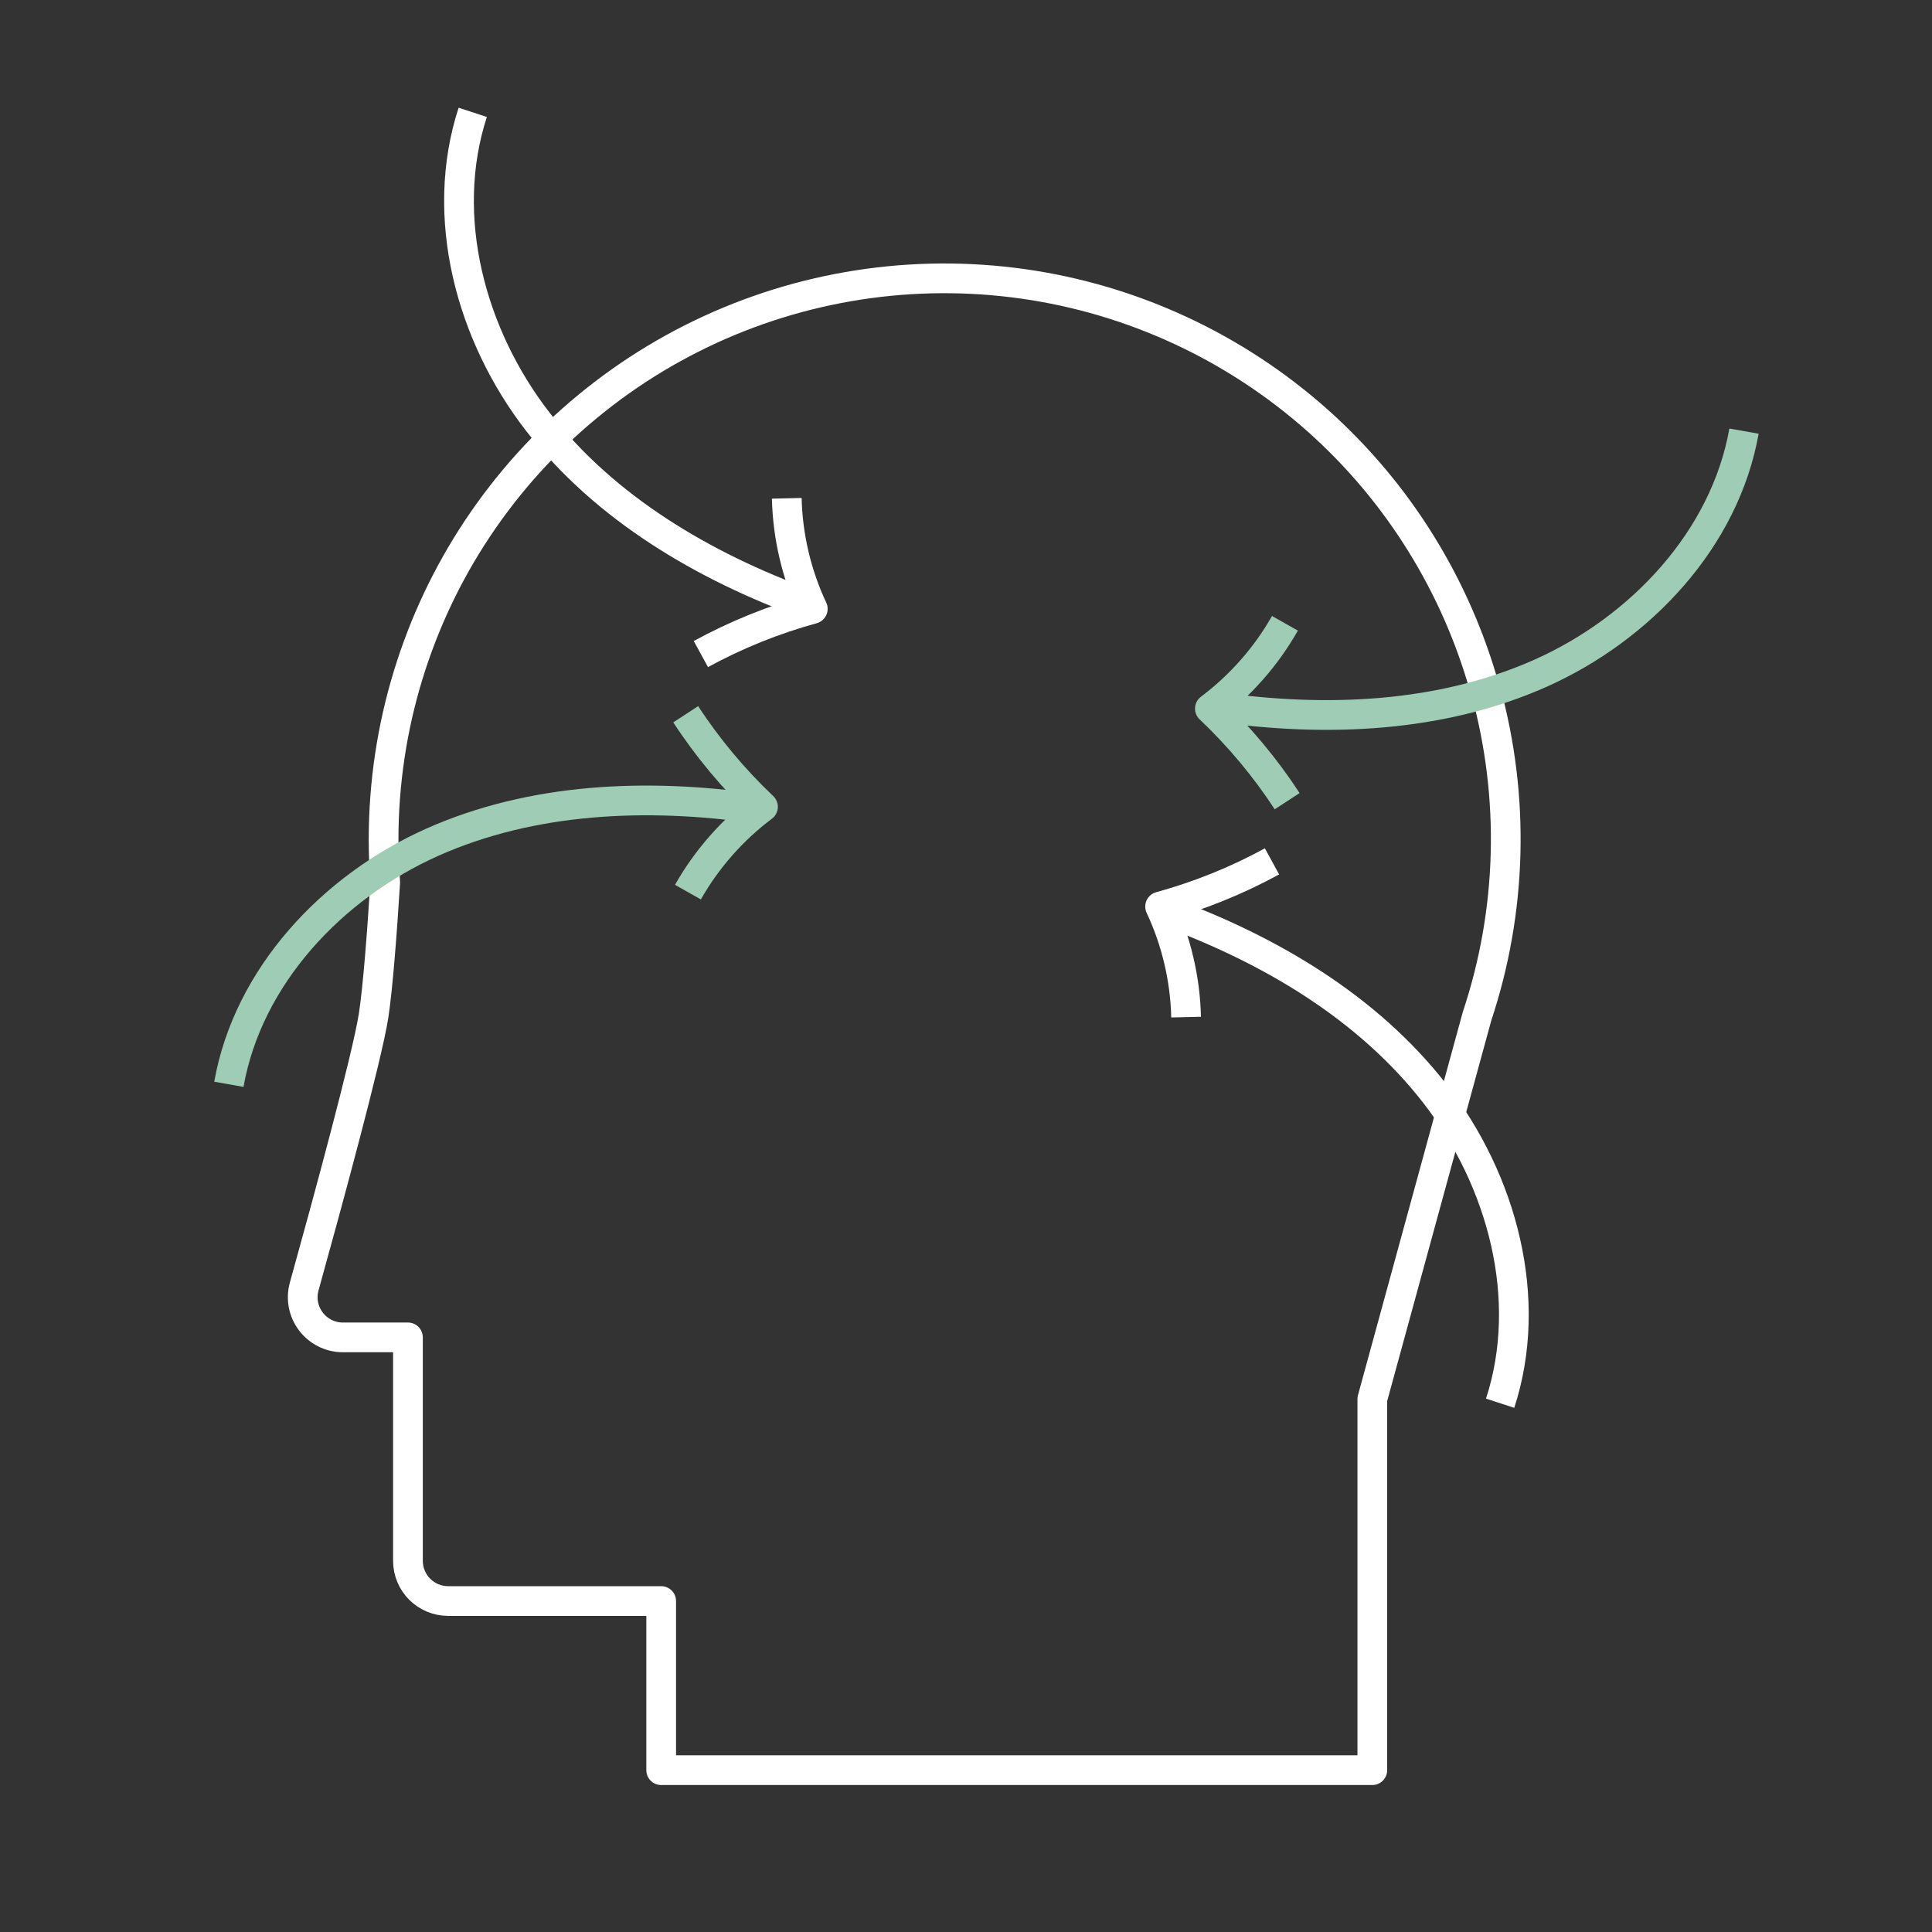
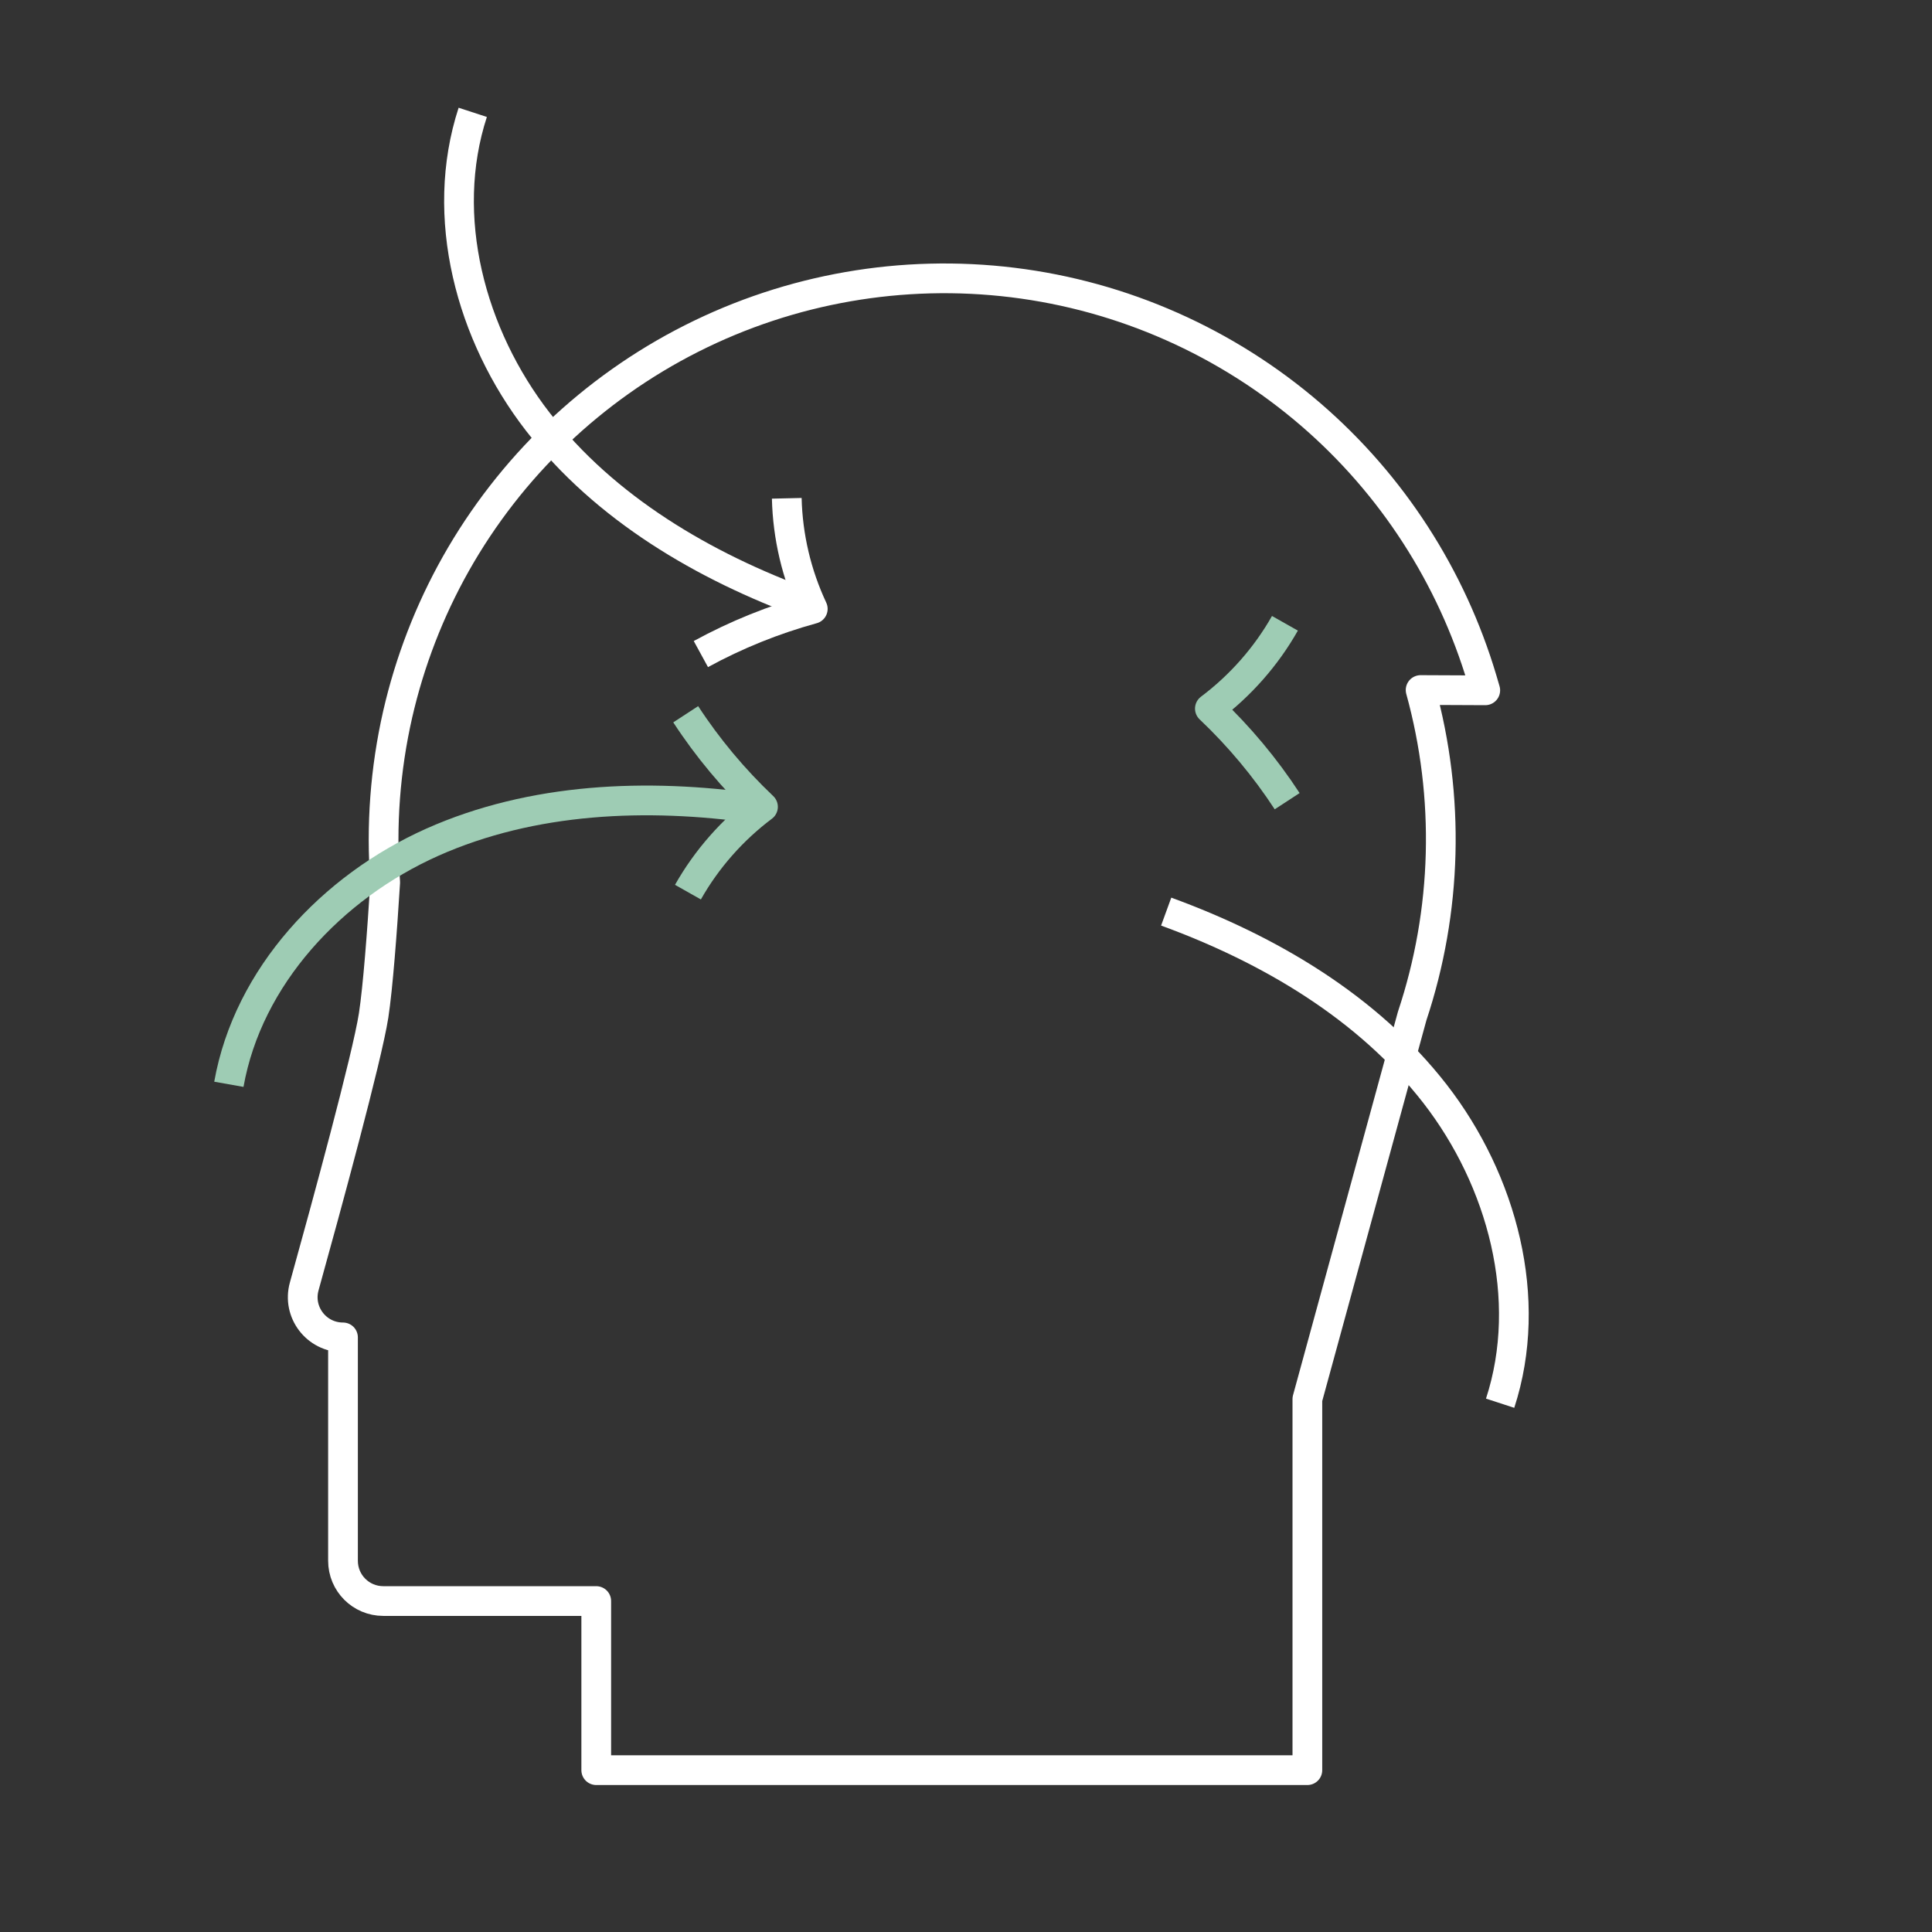
<svg xmlns="http://www.w3.org/2000/svg" id="Couleurs" viewBox="0 0 130 130">
  <rect x="0" y="0" width="130" height="130" fill="#333333" stroke="none" />
  <defs>
    <style>.cls-1{stroke:#9eccb4;}.cls-1,.cls-2{fill:none;stroke-linejoin:round;stroke-width:2px;}.cls-2{stroke:#fff;}</style>
  </defs>
-   <path class="cls-2" d="m99.94,46.45c-.07-.25-.15-.5-.22-.75-2.06-6.9-6.04-13.08-11.51-17.8-5.66-4.88-12.64-7.98-20.06-8.89-7.42-.91-14.95.4-21.62,3.77-6.67,3.37-12.19,8.65-15.86,15.16-1.79,3.18-3.1,6.59-3.91,10.12-.84,3.69-1.13,7.5-.84,11.31-.21,3.35-.49,7.06-.78,8.96-.44,2.83-3.18,12.87-4.67,18.23-.48,1.73.82,3.43,2.61,3.43h4.37v15.03c0,1.5,1.21,2.71,2.71,2.71h14.33v11.38h47.85v-24.97l7.05-25.77c2.36-7.09,2.56-14.73.57-21.94Z" />
+   <path class="cls-2" d="m99.94,46.45c-.07-.25-.15-.5-.22-.75-2.06-6.9-6.04-13.08-11.51-17.8-5.66-4.88-12.64-7.98-20.06-8.89-7.42-.91-14.95.4-21.62,3.77-6.67,3.37-12.19,8.65-15.86,15.16-1.79,3.18-3.1,6.59-3.91,10.12-.84,3.69-1.13,7.5-.84,11.31-.21,3.35-.49,7.06-.78,8.96-.44,2.83-3.18,12.87-4.67,18.23-.48,1.73.82,3.43,2.61,3.43v15.03c0,1.5,1.21,2.71,2.71,2.71h14.33v11.38h47.85v-24.97l7.05-25.77c2.36-7.09,2.56-14.73.57-21.94Z" />
  <path class="cls-2" d="m31.81,7.56c-2.29,7.02-.14,14.99,4.38,20.82s11.16,9.73,18.09,12.26" />
  <path class="cls-2" d="m52.94,33.53c.06,2.57.66,5.12,1.75,7.44-2.62.72-5.15,1.74-7.53,3.04" />
-   <path class="cls-1" d="m117.35,29.01c-1.29,7.27-6.95,13.28-13.69,16.29-6.74,3-14.43,3.31-21.74,2.27" />
  <path class="cls-1" d="m86.46,41.94c-1.26,2.23-3,4.2-5.05,5.74,1.97,1.87,3.72,3.96,5.2,6.23" />
  <path class="cls-1" d="m15.4,72.96c1.29-7.27,6.95-13.28,13.69-16.29,6.74-3,14.43-3.31,21.74-2.27" />
  <path class="cls-1" d="m46.29,60.03c1.26-2.23,3-4.2,5.05-5.74-1.97-1.87-3.72-3.96-5.2-6.23" />
  <path class="cls-2" d="m100.94,94.42c2.29-7.02.14-14.99-4.38-20.82-4.53-5.83-11.16-9.73-18.09-12.26" />
-   <path class="cls-2" d="m79.81,68.44c-.06-2.57-.66-5.12-1.75-7.44,2.62-.72,5.15-1.74,7.53-3.04" />
</svg>